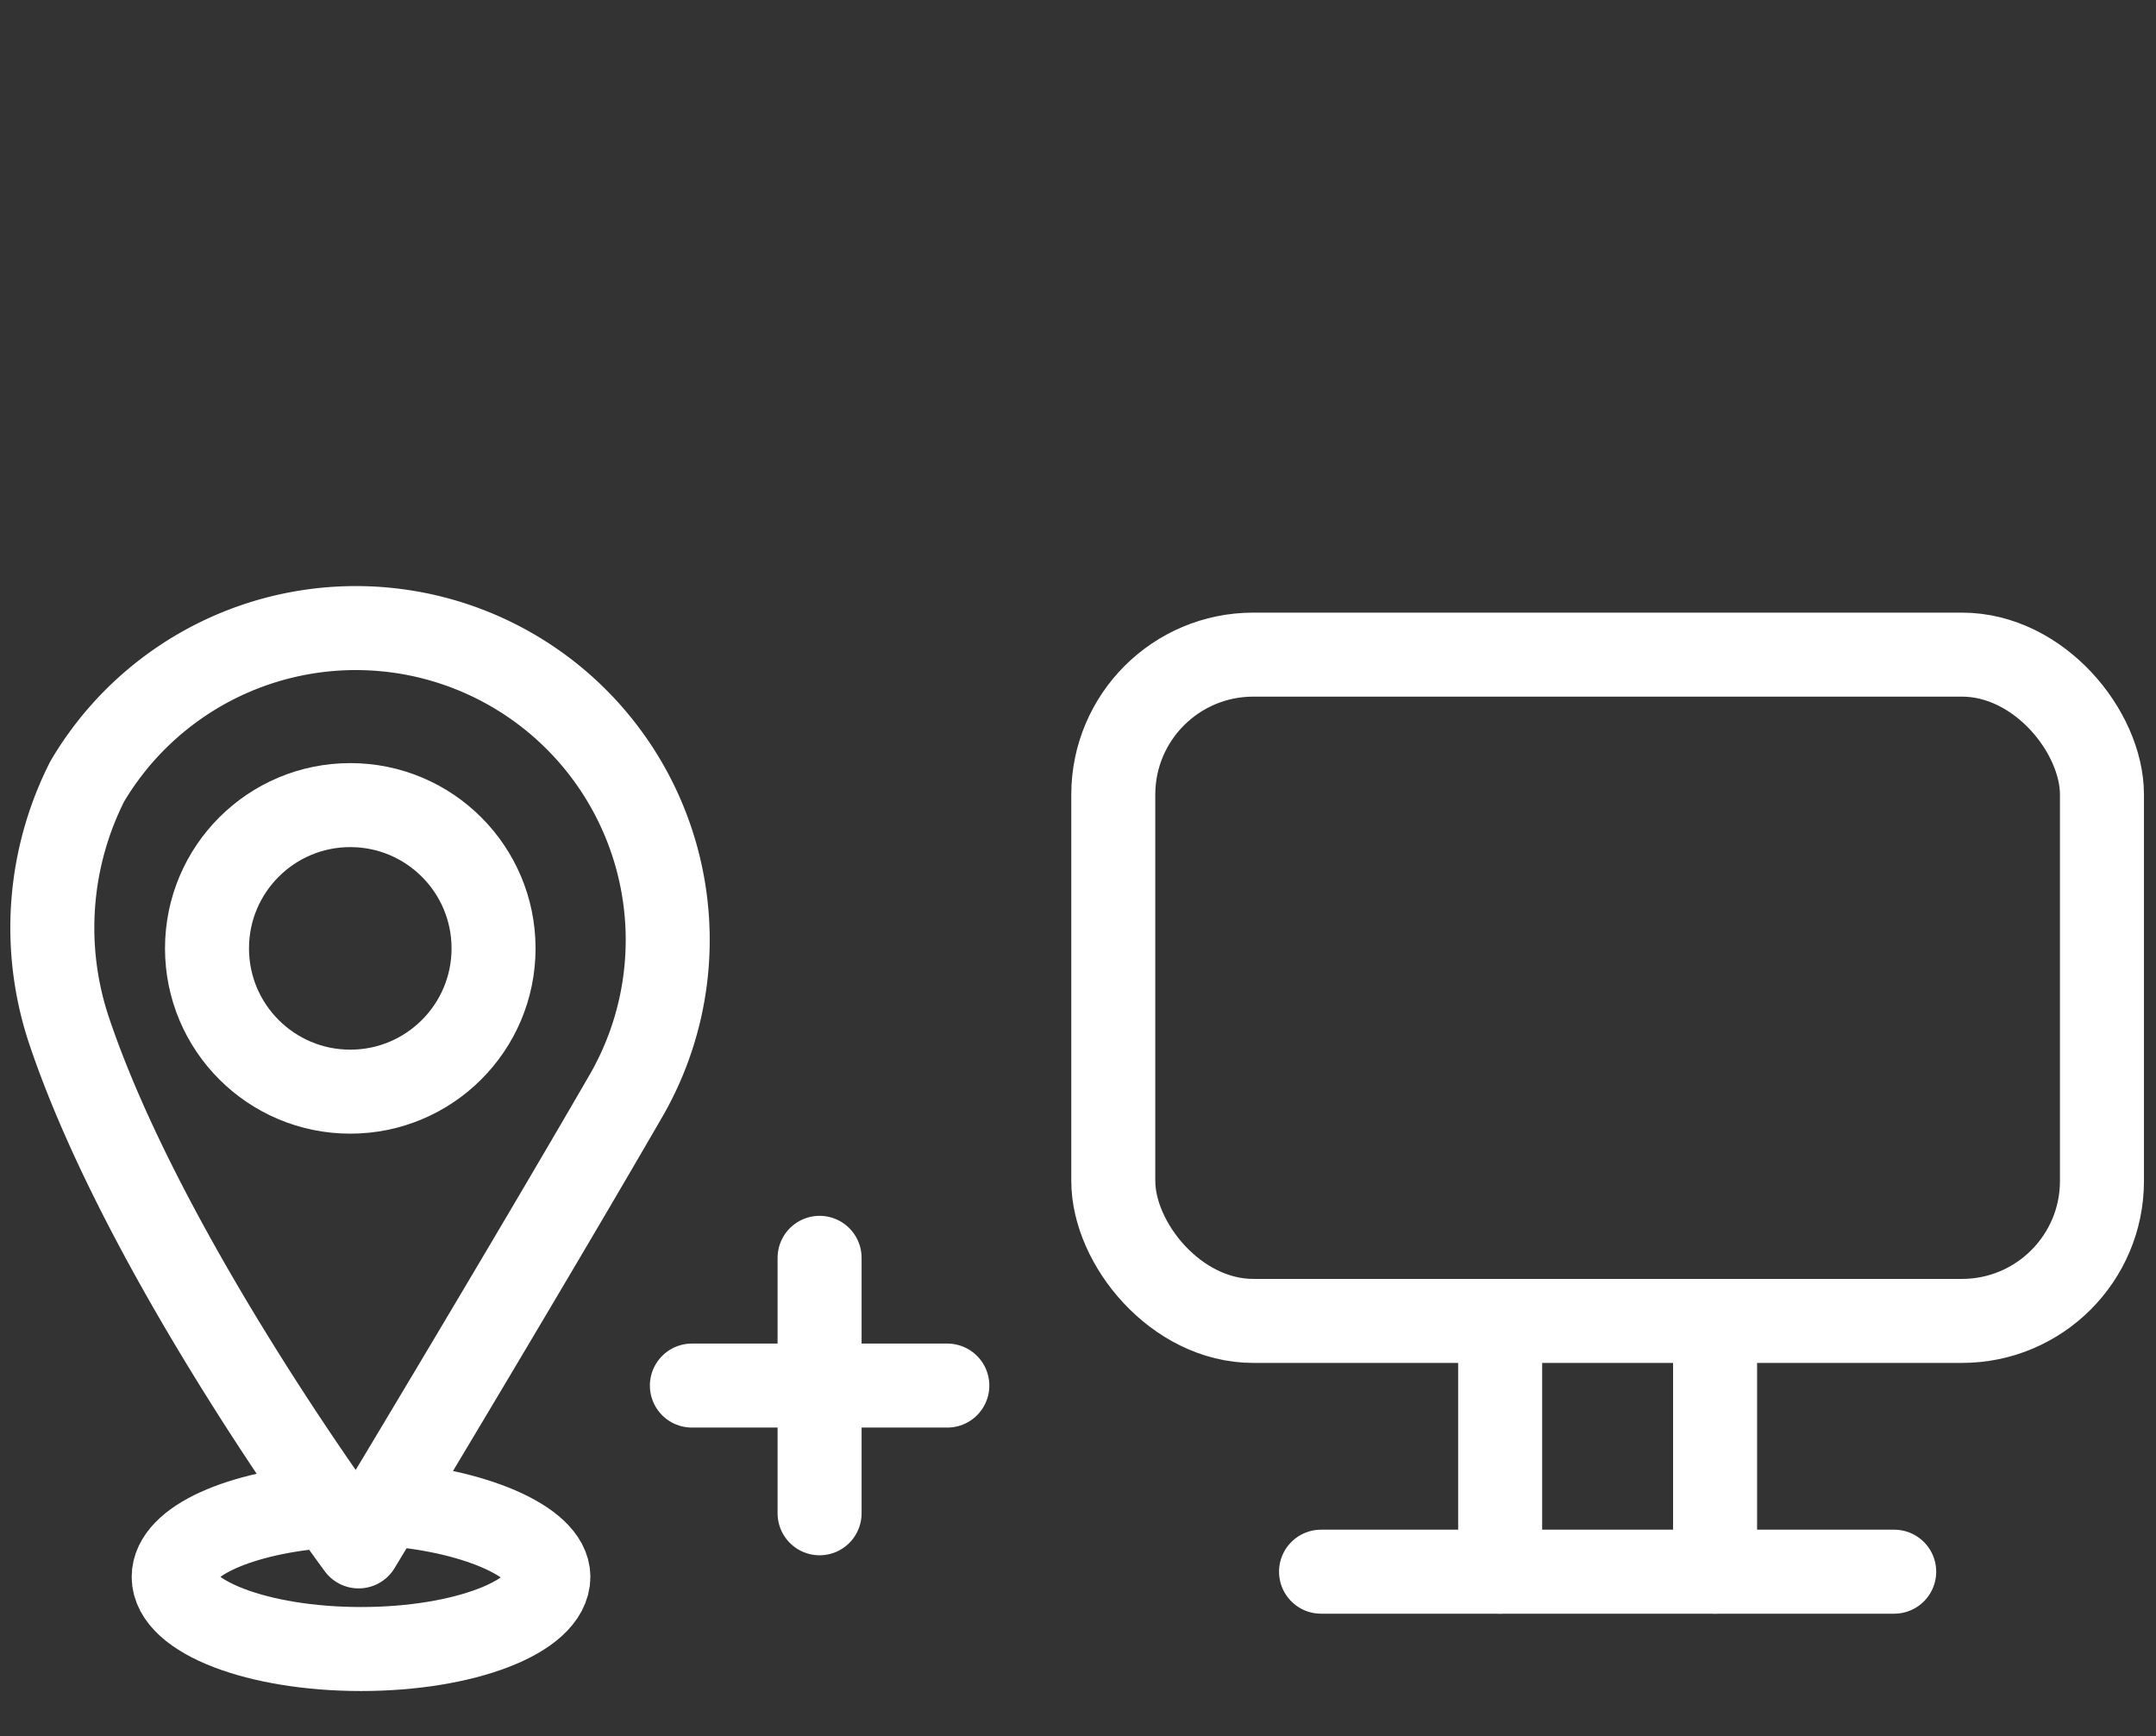
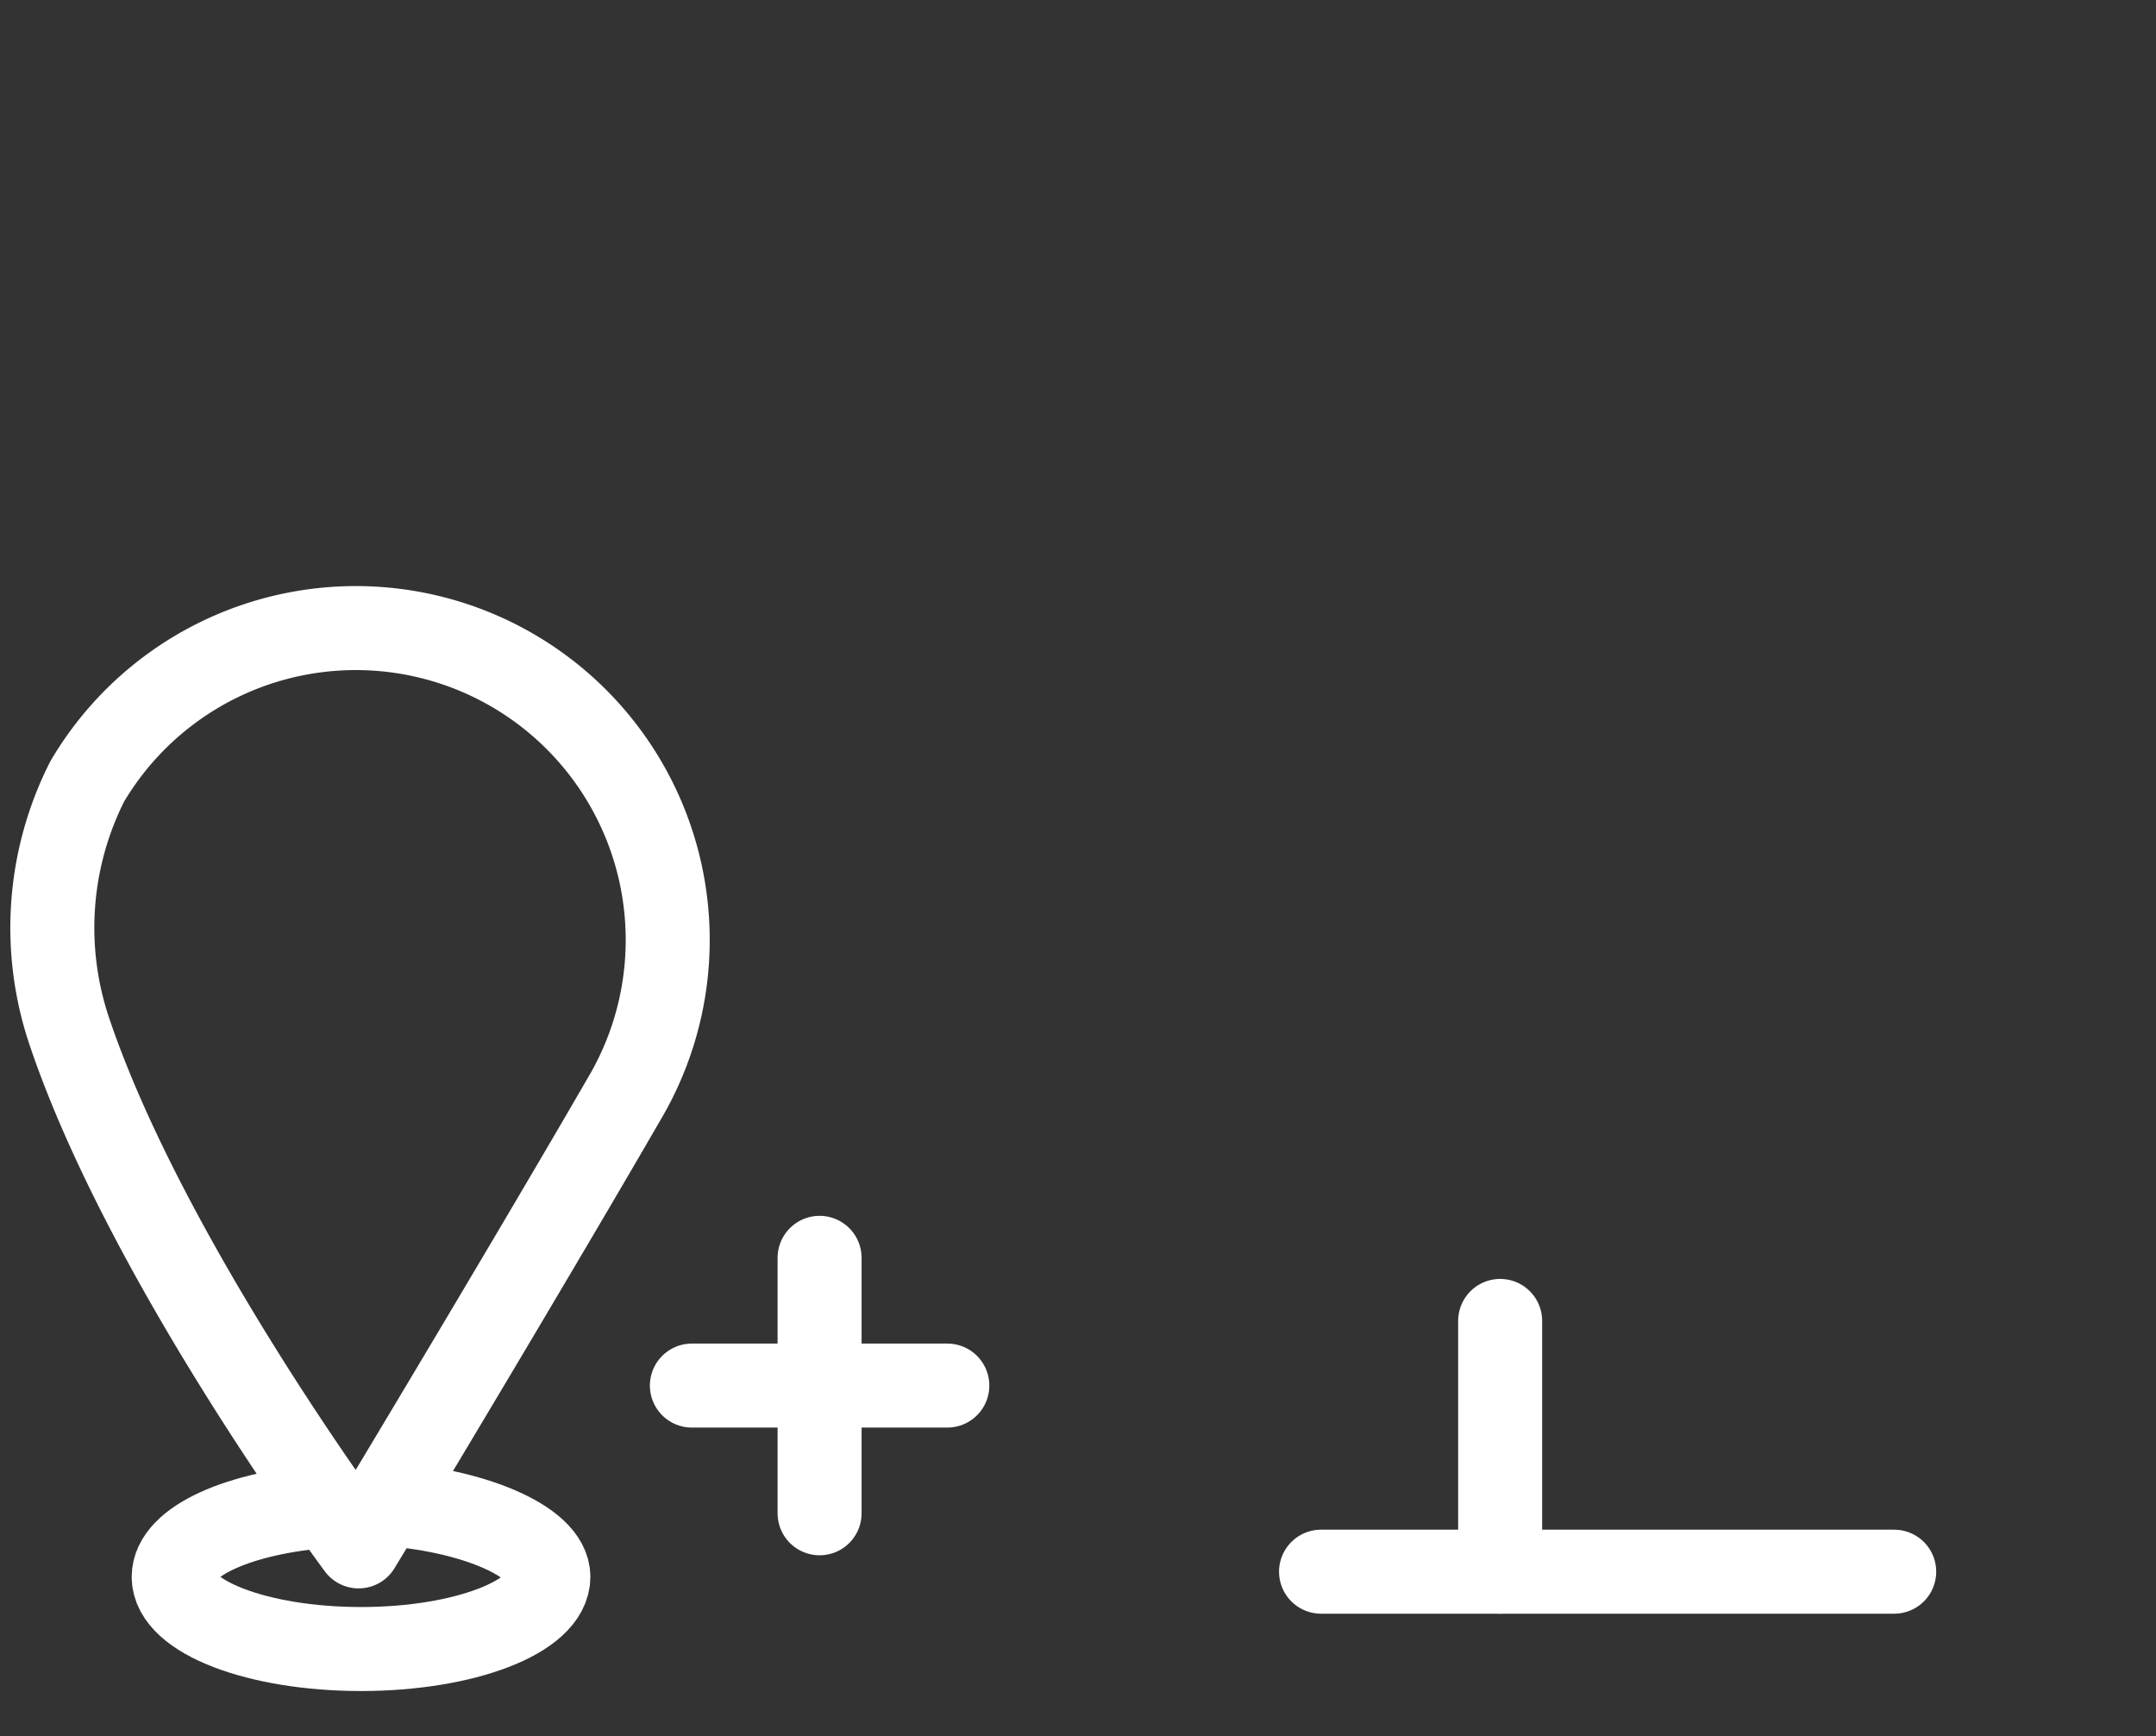
<svg xmlns="http://www.w3.org/2000/svg" width="77" height="62" viewBox="0 0 77 62">
  <rect x="0" y="0" width="77" height="62" fill="#333333" stroke="none" />
  <defs>
    <style>.a,.c,.d,.e,.f{fill:none;}.b{clip-path:url(#a);}.c,.d,.e,.f{stroke:#fff;stroke-width:3px;}.c,.e{stroke-linecap:round;}.d,.e{stroke-linejoin:round;}</style>
    <clipPath id="a">
      <rect class="a" width="77" height="62" transform="translate(30 22)" />
    </clipPath>
  </defs>
  <g class="b" transform="translate(-30 -22)">
    <g transform="translate(-1466.809 -232.238)">
      <g transform="translate(1536.569 277.618)">
        <line class="c" x2="20.47" transform="translate(7.42 32.752)" />
-         <line class="c" y2="8.956" transform="translate(21.493 23.796)" />
        <line class="c" y2="8.956" transform="translate(13.817 23.796)" />
-         <rect class="d" width="35.31" height="23.796" rx="5" transform="translate(0)" />
      </g>
      <g transform="translate(1521.519 299.161)">
        <line class="c" y2="9.123" transform="translate(4.561)" />
        <line class="c" y2="9.123" transform="translate(9.123 4.562) rotate(90)" />
      </g>
      <g transform="translate(1490.517 272.501)">
        <path class="e" d="M.223,0S11.839,5,18.384,10.778a11.58,11.58,0,0,1,3.893,8.034A11.139,11.139,0,0,1,0,18.812C0,12.66.175,2.032.223,0Z" transform="translate(19.293 37.077) rotate(-150)" />
        <path class="f" d="M7.476-.11c3.118.19,5.906,1.321,5.906,2.607,0,1.424-3,2.579-6.691,2.579S0,3.922,0,2.5C0,1.235,2.352.185,5.537-.044" transform="translate(12.495 35.555)" />
-         <circle class="f" cx="5.117" cy="5.117" r="5.117" transform="translate(13.685 10.491)" />
      </g>
    </g>
  </g>
</svg>